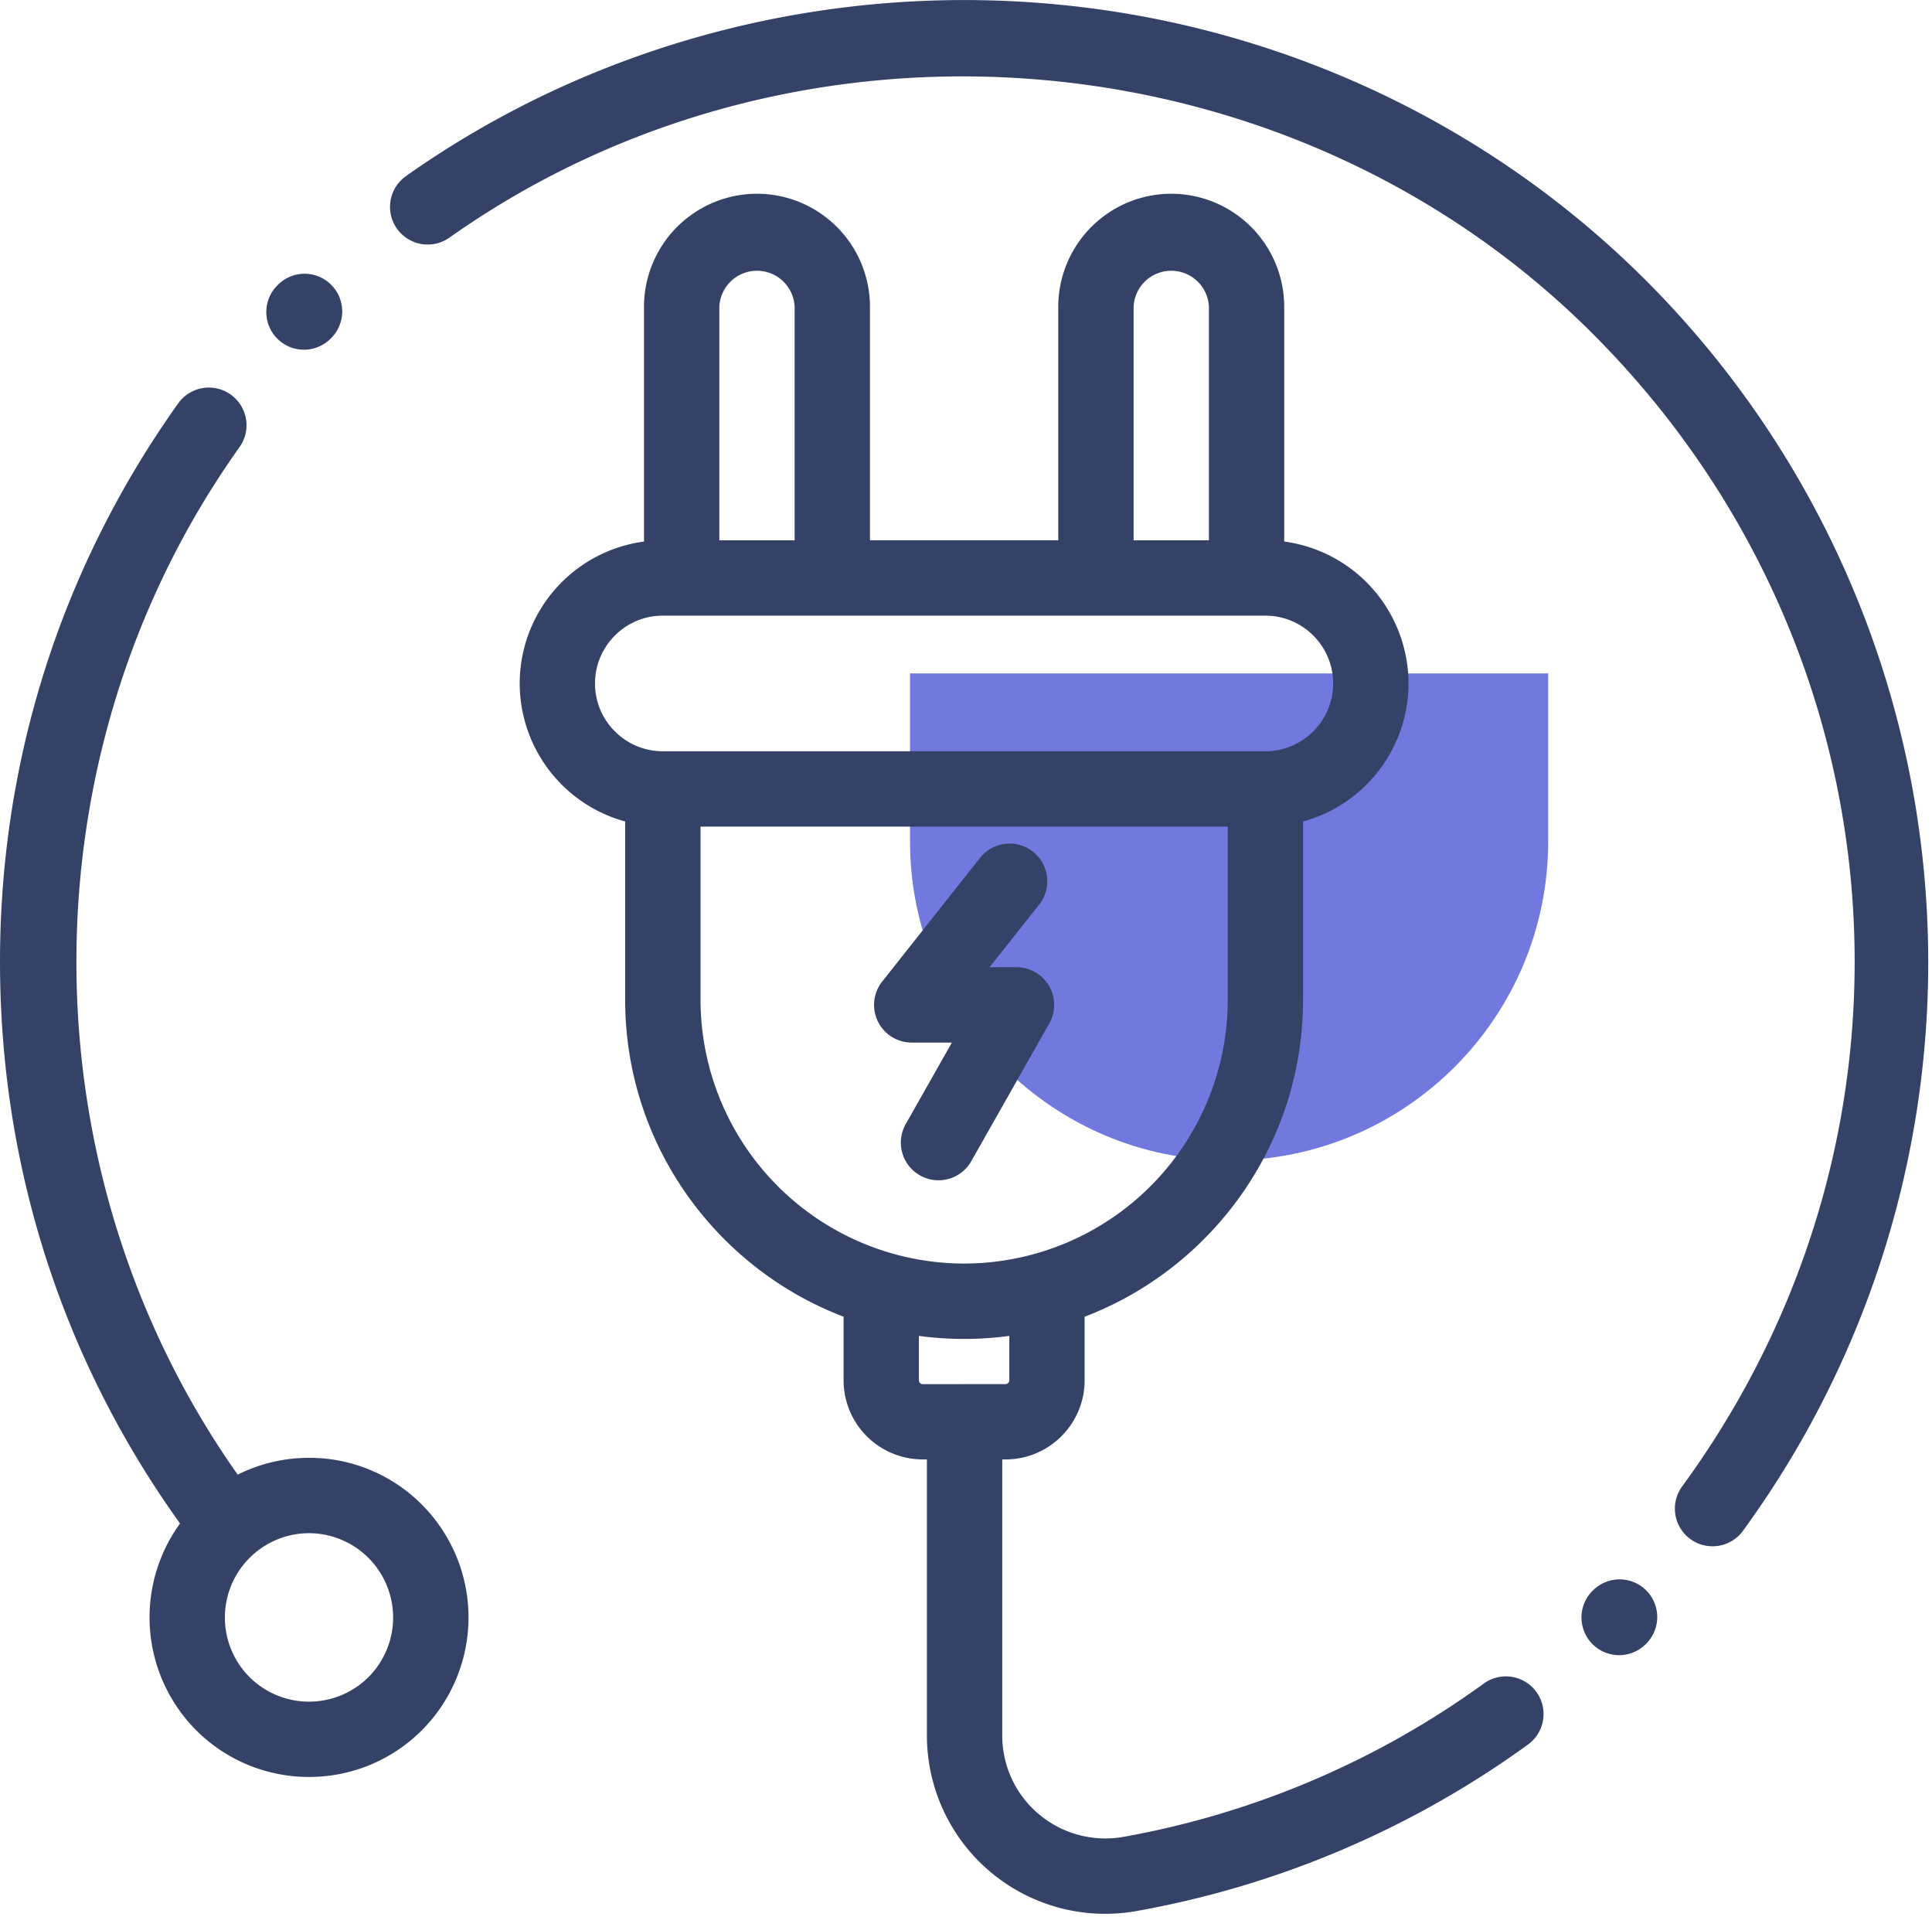
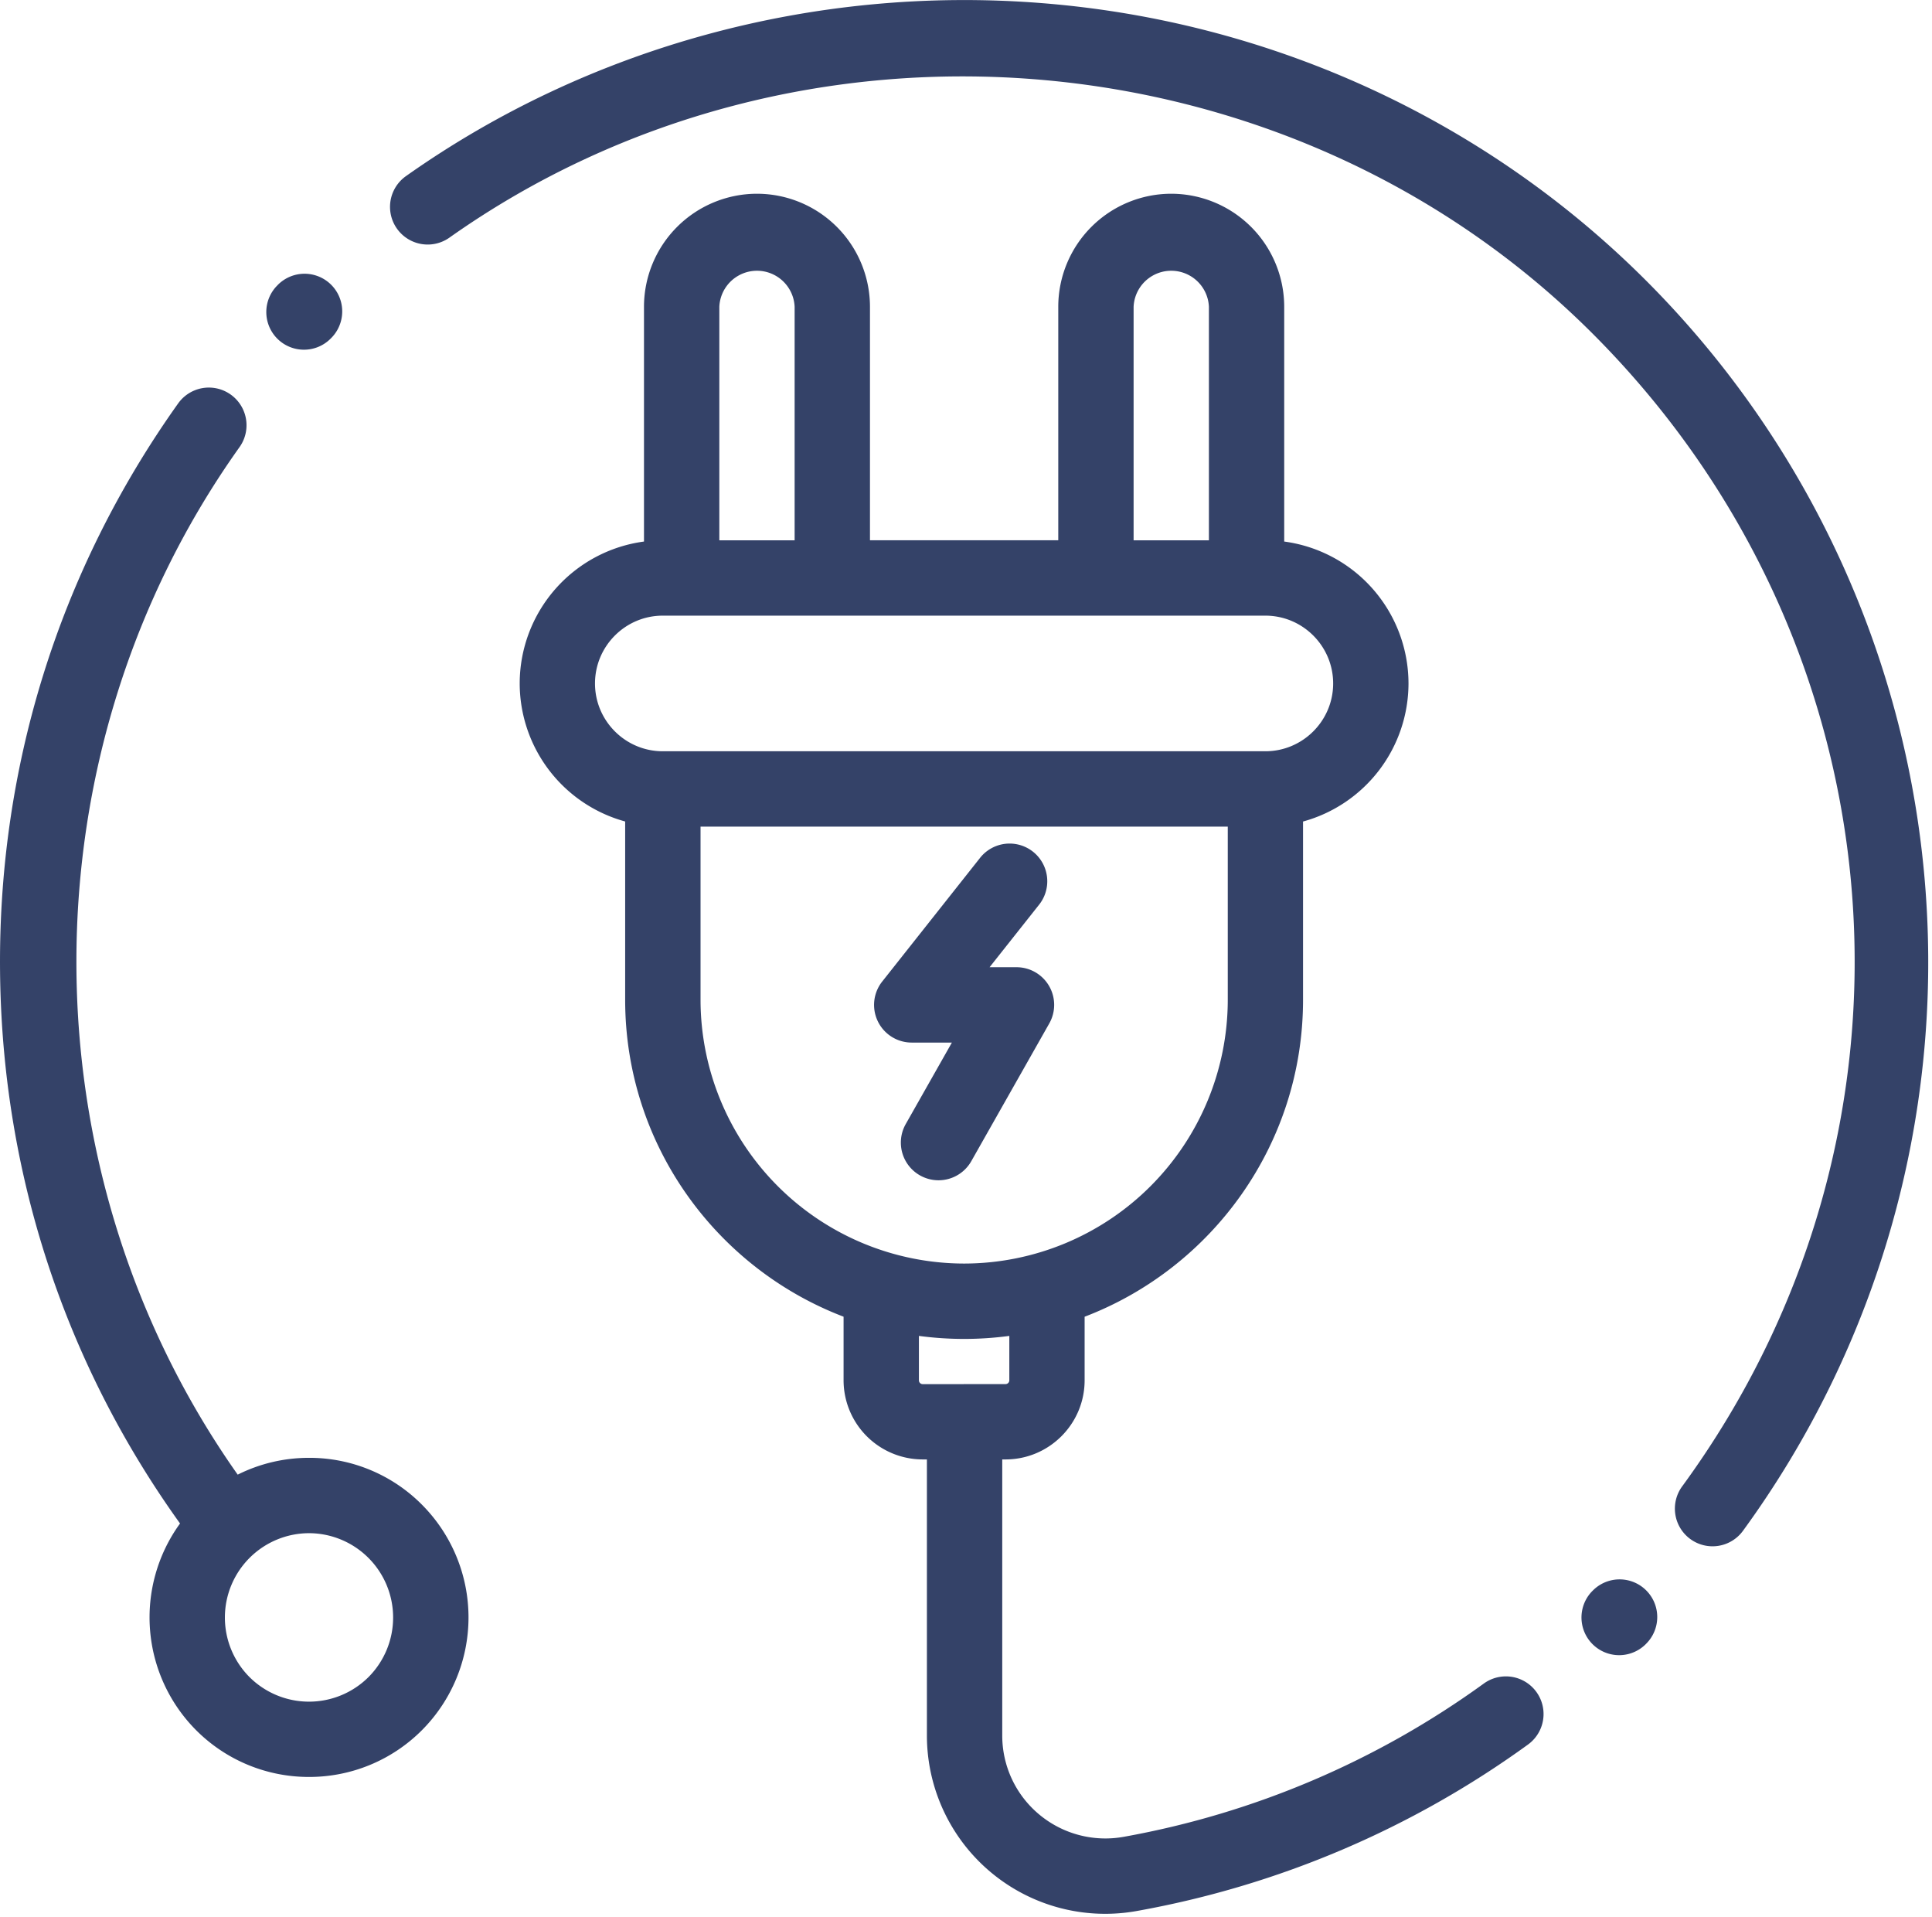
<svg xmlns="http://www.w3.org/2000/svg" viewBox="0 0 508 504" fill-rule="evenodd" clip-rule="evenodd" stroke-linejoin="round" stroke-miterlimit="1.41">
-   <path d="M239.28 221.16v-44.13h167.8v44.13c0 46.3-37.6 83.9-83.9 83.9-46.3 0-83.9-37.6-83.9-83.9z" fill="#7179de" />
  <path d="M278.26 142.03v-61.4a29.74 29.74 0 0 1 29.7-29.7 29.74 29.74 0 0 1 29.71 29.7v61.73a37.68 37.68 0 0 1 32.68 37.3 37.69 37.69 0 0 1-27.73 36.3v46.88c0 37.98-23.89 70.49-57.43 83.3v16.71c0 11.47-9.33 20.8-20.8 20.8h-.86v72.58c0 8.03 3.54 15.6 9.7 20.74a27.17 27.17 0 0 0 22.34 5.87 230.8 230.8 0 0 0 94.59-40.28 9.9 9.9 0 1 1 11.6 16.05 250.45 250.45 0 0 1-102.64 43.71 46.89 46.89 0 0 1-55.4-46.1v-72.57h-1.11a20.82 20.82 0 0 1-20.8-20.8v-16.72c-33.54-12.8-57.43-45.3-57.43-83.3v-46.88a37.69 37.69 0 0 1-27.73-36.3 37.68 37.68 0 0 1 32.68-37.29V80.63a29.74 29.74 0 0 1 29.7-29.7 29.74 29.74 0 0 1 29.72 29.7v61.4h49.5zm-197 241.2c-6.63 0-13 1.54-18.76 4.42-56.53-80.09-56.72-189.83.48-270.11a9.9 9.9 0 0 0-16.13-11.5C15.3 150.33-.9 202.62.04 257.27c.88 52 17.21 101.34 47.3 143.22a42.02 42.02 0 0 0 4.25 54.36 41.82 41.82 0 0 0 29.66 12.27 41.82 41.82 0 0 0 29.67-12.27 42 42 0 0 0 0-59.33 41.68 41.68 0 0 0-29.67-12.29zm15.65 57.62a22.17 22.17 0 0 1-31.32 0 22.17 22.17 0 0 1 15.66-37.81 22.17 22.17 0 0 1 15.66 37.81zm321.8-22.63l-.22.23a9.9 9.9 0 1 0 14.5 13.5 9.9 9.9 0 0 0-14.27-13.73zm87.62-183.8A253.42 253.42 0 0 0 432.76 73.7C390.46 31.4 333.96 5.5 273.67.8c-59.56-4.66-118.84 11.5-166.93 45.5a9.9 9.9 0 1 0 11.43 16.17C210.14-2.55 339.37 8.3 418.76 87.7c82.05 82.05 91.97 209.47 23.59 302.98a9.9 9.9 0 1 0 15.98 11.69 253.52 253.52 0 0 0 48-167.93zM264.4 363.85a1 1 0 0 0 .99-.99v-11.68a89.45 89.45 0 0 1-23.77 0v11.68a1 1 0 0 0 1 1h10.76l.25-.02.25.01h10.52zm58.42-146.55H184.2v45.55a69.4 69.4 0 0 0 69.31 69.31 69.4 69.4 0 0 0 69.32-69.31V217.3zm-83.09 56.77a9.9 9.9 0 0 1-7.76-16.05l25.73-32.51a9.9 9.9 0 0 1 15.53 12.3l-13.03 16.45h7.08a9.9 9.9 0 0 1 8.61 14.79l-20.5 36.2a9.9 9.9 0 1 1-17.23-9.77l12.13-21.41h-10.56zm93-112.23H174.27c-9.82 0-17.82 8-17.82 17.83 0 9.82 8 17.82 17.82 17.82h158.44c9.83 0 17.83-8 17.83-17.82 0-9.83-8-17.83-17.83-17.83zm-123.79-19.8v-61.4a9.91 9.91 0 0 0-19.8 0v61.4h19.8zm108.93 0v-61.4a9.91 9.91 0 0 0-19.8 0v61.4h19.8zM79.92 91.93c2.55 0 5.1-.98 7.03-2.93l.16-.16a9.9 9.9 0 0 0-14.06-13.95l-.16.17a9.9 9.9 0 0 0 7.03 16.87z" fill="#344268" fill-rule="nonzero" />
</svg>